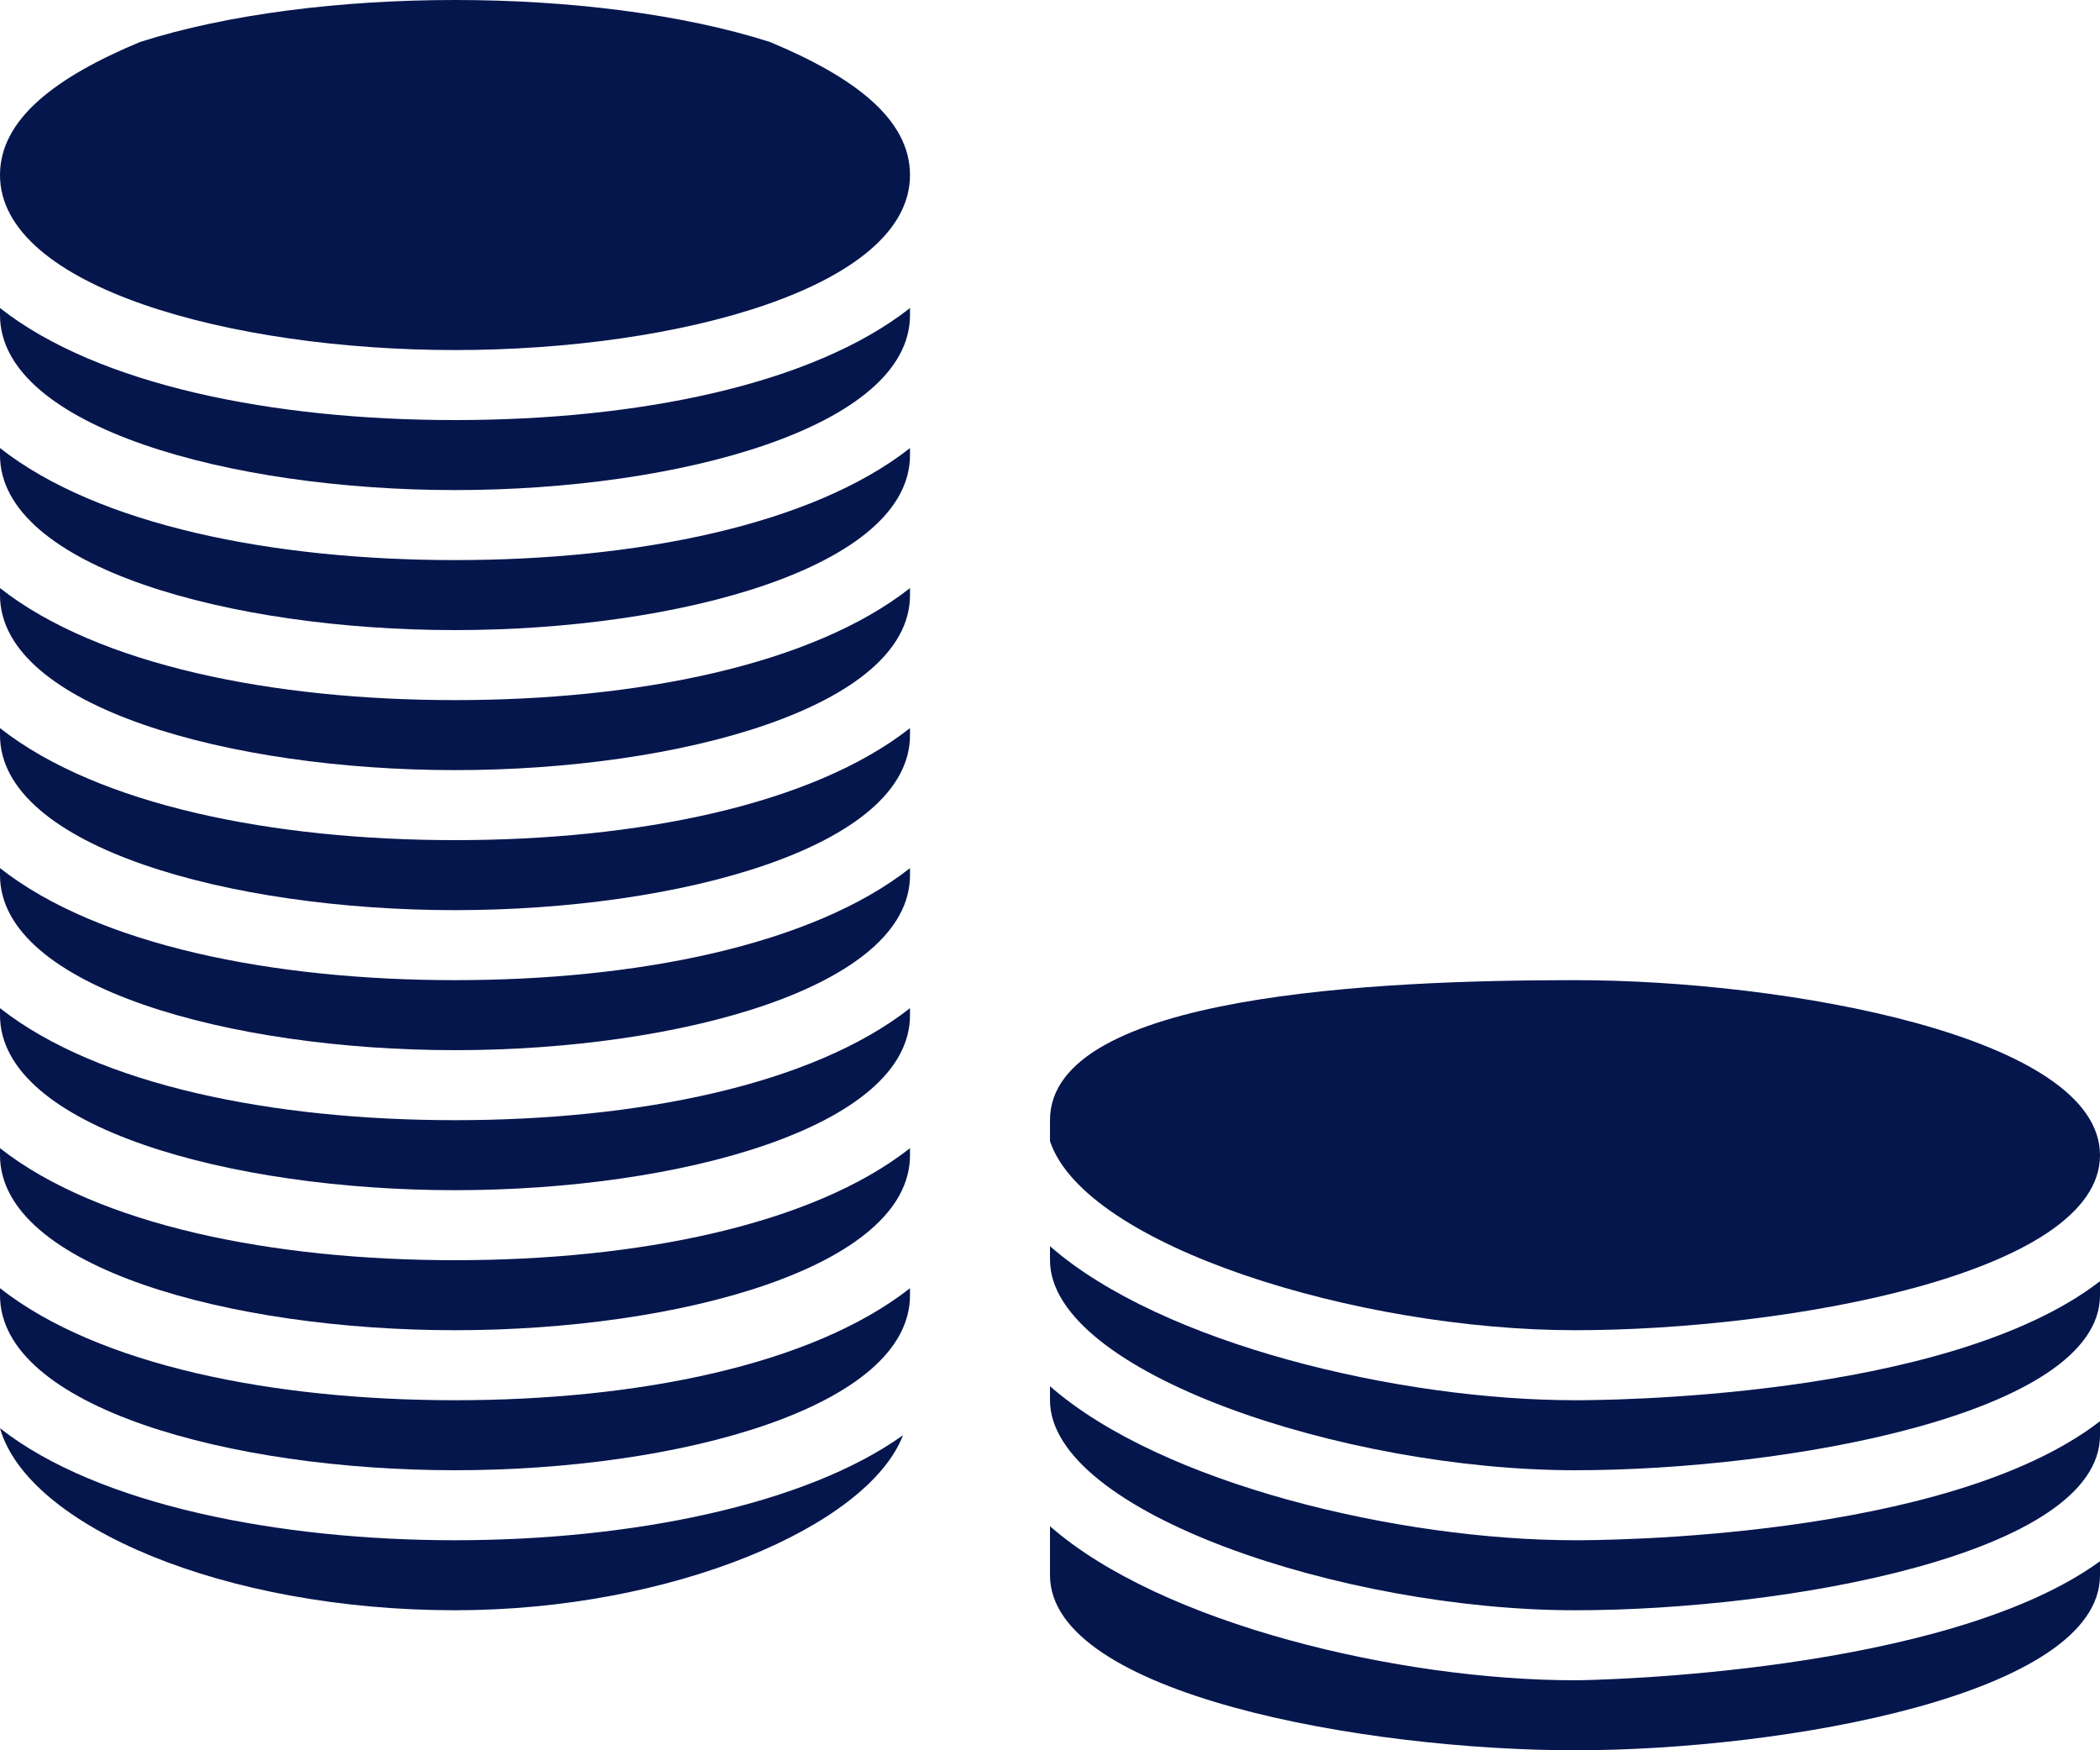
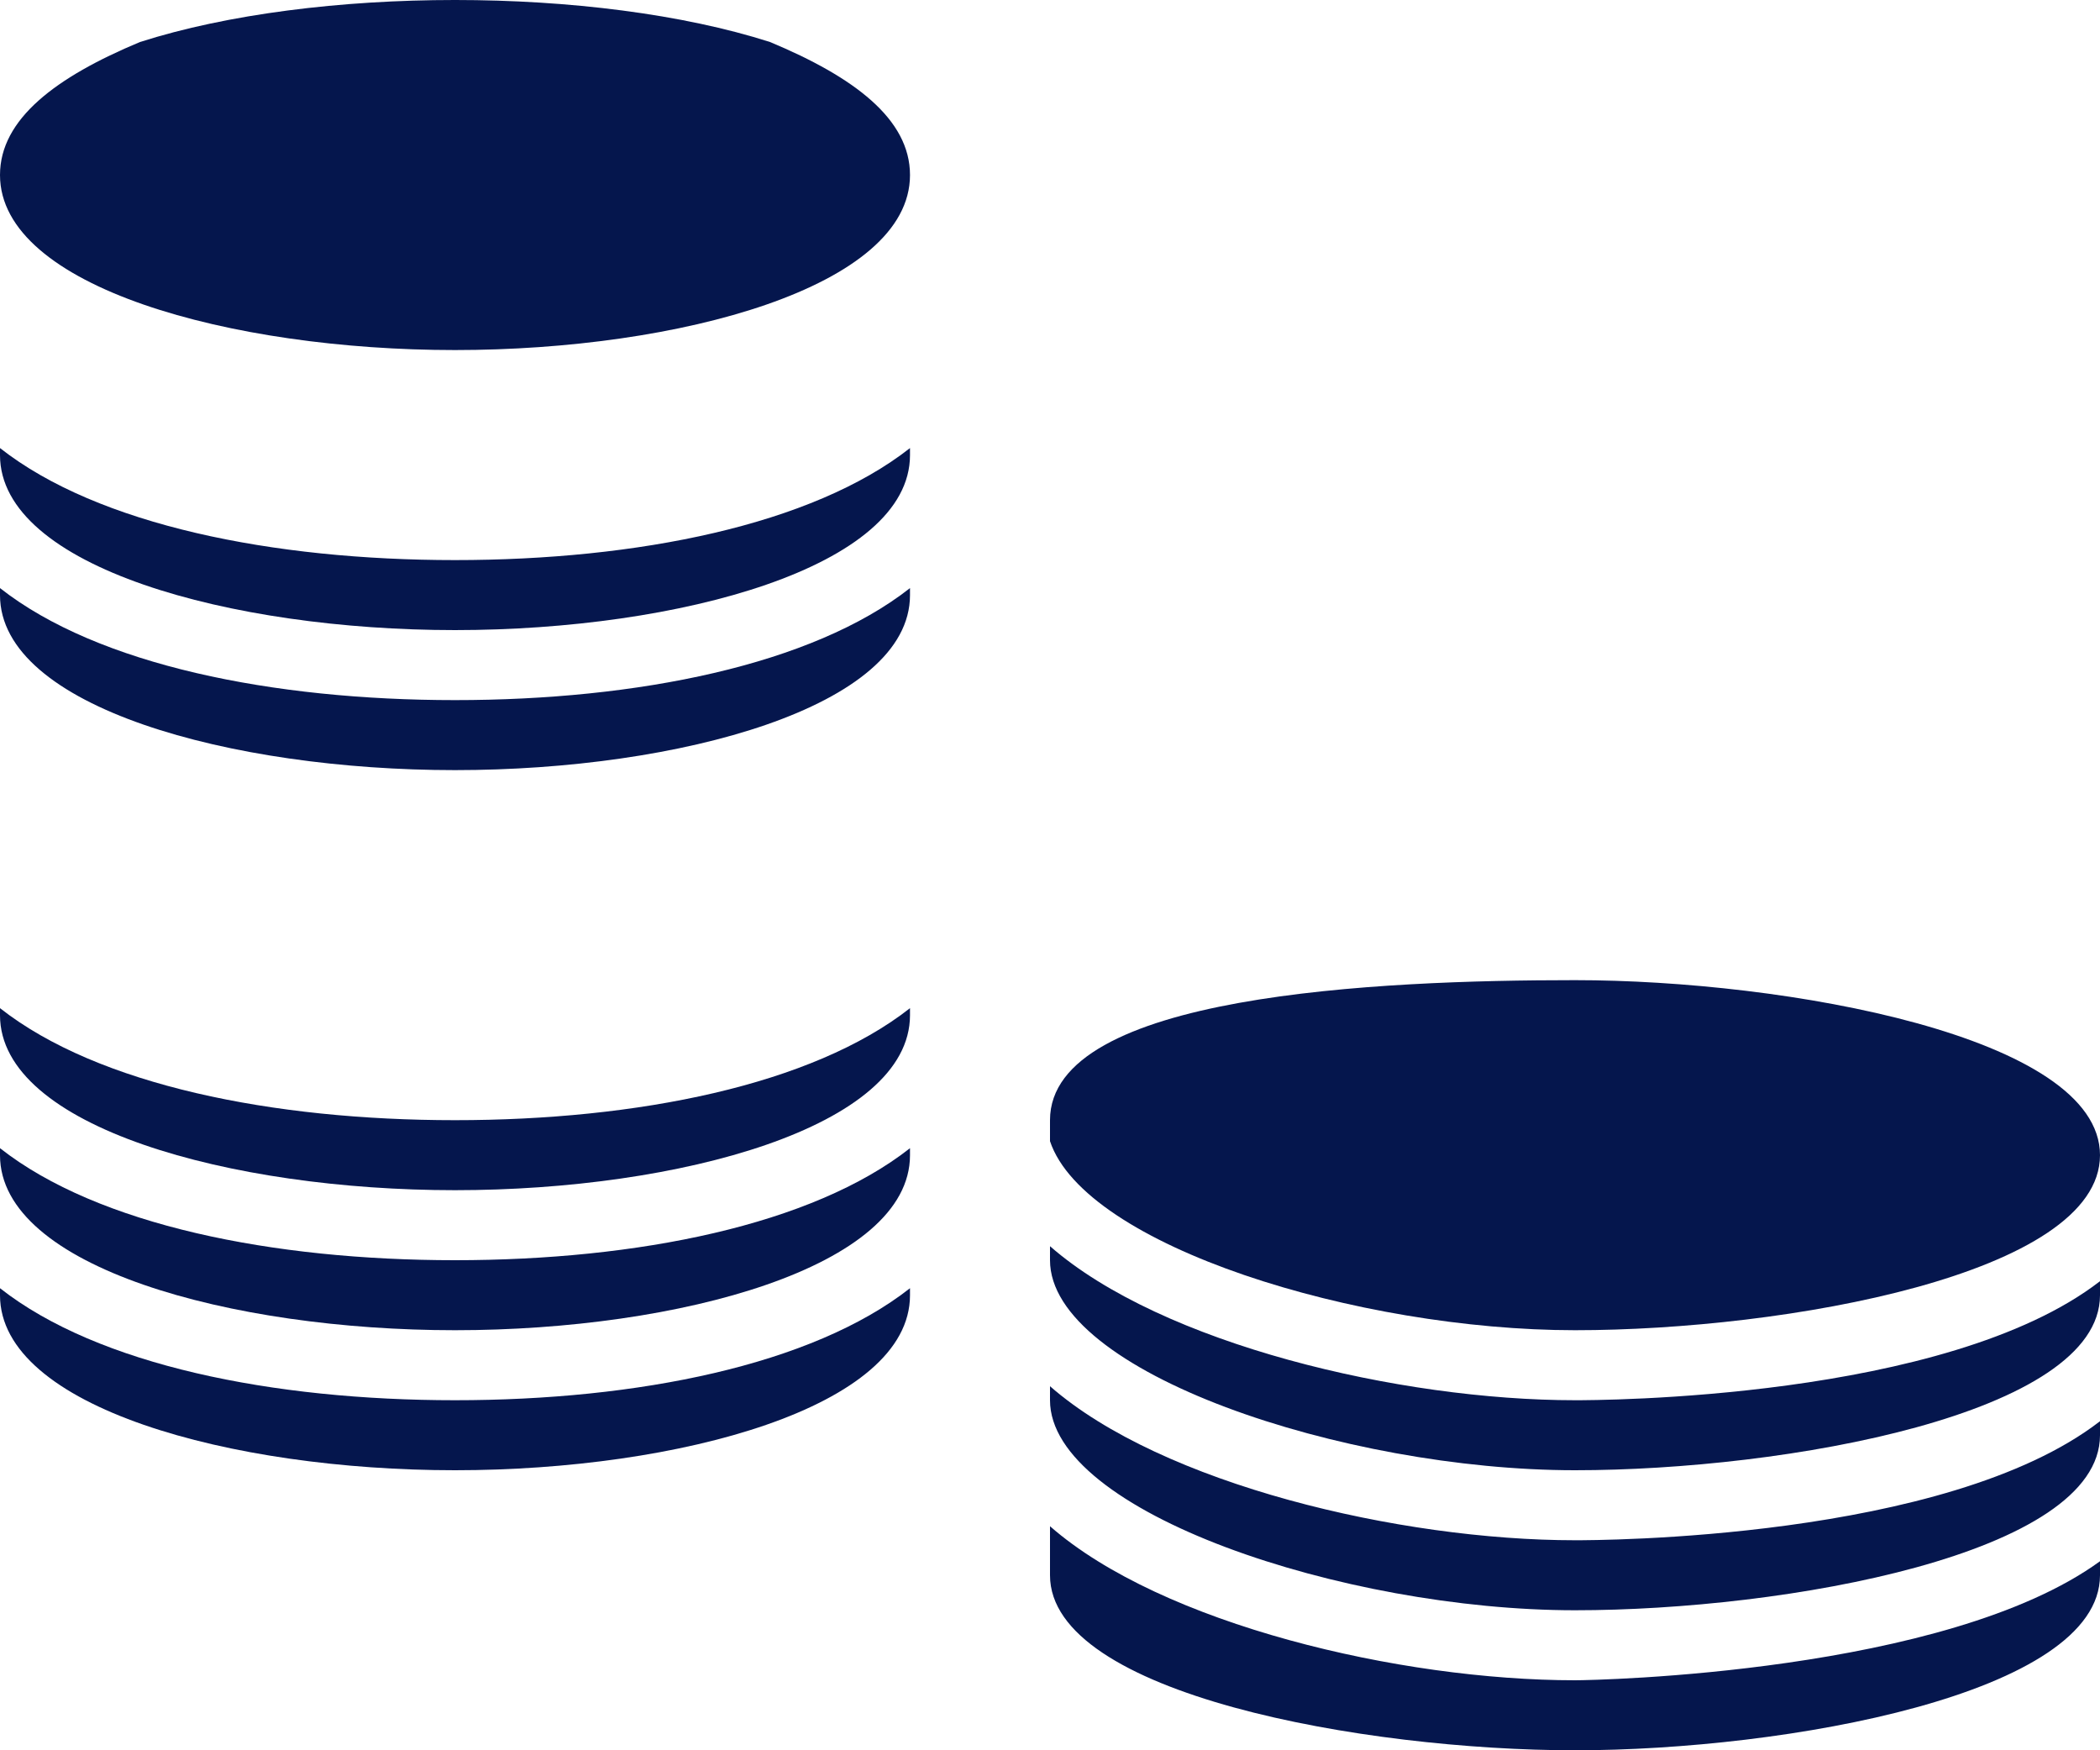
<svg xmlns="http://www.w3.org/2000/svg" width="92.4" height="77" viewBox="0 0 92.4 77">
  <g id="Coins-3" transform="translate(0 -2.5)">
    <g id="Gruppe_228" data-name="Gruppe 228" transform="translate(0 2.5)">
      <path id="Pfad_561" data-name="Pfad 561" d="M0,10.9v.308c0,4.928,10.164,7.7,20.02,7.7s20.02-2.772,20.02-7.7V10.9c-4.312,3.388-12.012,4.928-20.02,4.928S4.312,14.288,0,10.9Z" transform="translate(0 14.972)" fill="#05164d" />
      <path id="Pfad_562" data-name="Pfad 562" d="M0,8.9v.308c0,4.928,10.164,7.7,20.02,7.7s20.02-2.772,20.02-7.7V8.9c-4.312,3.388-12.012,4.928-20.02,4.928S4.312,12.288,0,8.9Z" transform="translate(0 10.812)" fill="#05164d" />
-       <path id="Pfad_563" data-name="Pfad 563" d="M0,6.9v.308c0,4.928,10.164,7.7,20.02,7.7s20.02-2.772,20.02-7.7V6.9c-4.312,3.388-12.012,4.928-20.02,4.928S4.312,10.288,0,6.9Z" transform="translate(0 6.652)" fill="#05164d" />
      <path id="Pfad_564" data-name="Pfad 564" d="M20.02,25.828c-8.008,0-15.708-1.54-20.02-4.928v.308c0,4.928,10.164,7.7,20.02,7.7s20.02-2.772,20.02-7.7V20.9C35.728,24.288,28.028,25.828,20.02,25.828Z" transform="translate(0 35.772)" fill="#05164d" />
-       <path id="Pfad_565" data-name="Pfad 565" d="M0,12.9v.308c0,4.928,10.164,7.7,20.02,7.7s20.02-2.772,20.02-7.7V12.9c-4.312,3.388-12.012,4.928-20.02,4.928S4.312,16.288,0,12.9Z" transform="translate(0 19.132)" fill="#05164d" />
      <path id="Pfad_566" data-name="Pfad 566" d="M20.02,26.908c9.856,0,20.02-2.772,20.02-7.7V18.9c-4.312,3.388-12.012,4.928-20.02,4.928S4.312,22.288,0,18.9v.308C0,24.136,10.164,26.908,20.02,26.908Z" transform="translate(0 31.612)" fill="#05164d" />
-       <path id="Pfad_567" data-name="Pfad 567" d="M20.02,27.828c-7.7,0-15.708-1.54-20.02-4.928,1.232,4.312,9.856,8.008,20.02,8.008,9.548,0,18.172-3.7,19.712-7.7C35.42,26.288,27.72,27.828,20.02,27.828Z" transform="translate(0 39.932)" fill="#05164d" />
      <path id="Pfad_568" data-name="Pfad 568" d="M6.16,4.348C2.464,5.888,0,7.736,0,10.2c0,4.928,10.164,7.7,20.02,7.7s20.02-2.772,20.02-7.7c0-2.464-2.464-4.312-6.16-5.852C26.18,1.884,13.86,1.884,6.16,4.348Z" transform="translate(0 -2.5)" fill="#05164d" />
      <path id="Pfad_569" data-name="Pfad 569" d="M0,16.9v.308c0,4.928,10.164,7.7,20.02,7.7s20.02-2.772,20.02-7.7V16.9c-4.312,3.388-12.012,4.928-20.02,4.928S4.312,20.288,0,16.9Z" transform="translate(0 27.452)" fill="#05164d" />
-       <path id="Pfad_570" data-name="Pfad 570" d="M0,14.9v.308c0,4.928,10.164,7.7,20.02,7.7s20.02-2.772,20.02-7.7V14.9c-4.312,3.388-12.012,4.928-20.02,4.928S4.312,18.288,0,14.9Z" transform="translate(0 23.292)" fill="#05164d" />
    </g>
    <g id="Gruppe_229" data-name="Gruppe 229" transform="translate(46.2 45.62)">
      <path id="Pfad_571" data-name="Pfad 571" d="M15,22.66v.924h0C16.54,28.2,28.552,31.9,38.1,31.9c9.24,0,23.1-2.464,23.1-7.7s-13.86-7.7-23.1-7.7C29.476,16.5,15,17.116,15,22.66Z" transform="translate(-15 -16.5)" fill="#05164d" />
      <path id="Pfad_572" data-name="Pfad 572" d="M38.1,30.156c9.24,0,23.1-2.464,23.1-7.7V21.84c-6.776,5.236-22.176,5.236-23.1,5.236-7.7,0-18.172-2.464-23.1-6.776v.616C15,25.844,27.936,30.156,38.1,30.156Z" transform="translate(-15 -8.596)" fill="#05164d" />
      <path id="Pfad_573" data-name="Pfad 573" d="M38.1,32.156c9.24,0,23.1-2.464,23.1-7.7V23.84c-6.776,5.236-22.176,5.236-23.1,5.236-7.7,0-18.172-2.464-23.1-6.776v.616C15,27.844,27.936,32.156,38.1,32.156Z" transform="translate(-15 -4.436)" fill="#05164d" />
      <path id="Pfad_574" data-name="Pfad 574" d="M38.1,31.076c-7.7,0-18.172-2.464-23.1-6.776v2.156c0,5.236,13.86,7.7,23.1,7.7s23.1-2.464,23.1-7.7V25.84C54.424,30.768,39.024,31.076,38.1,31.076Z" transform="translate(-15 -0.276)" fill="#05164d" />
    </g>
  </g>
</svg>